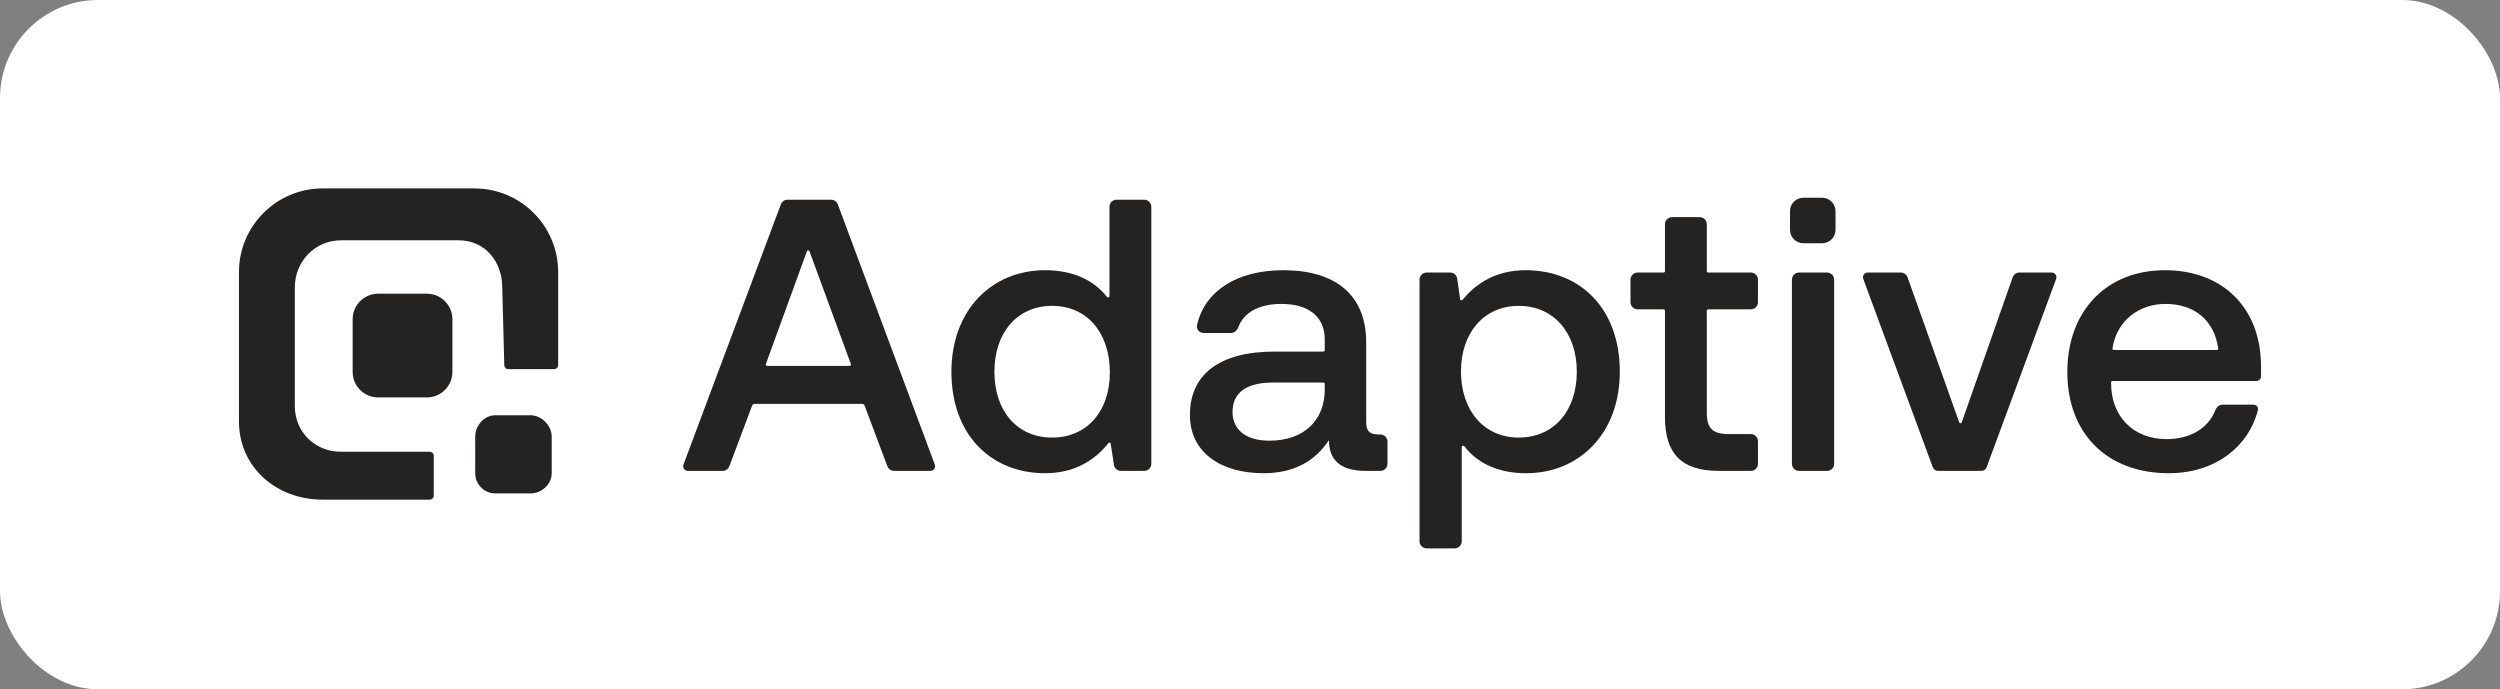
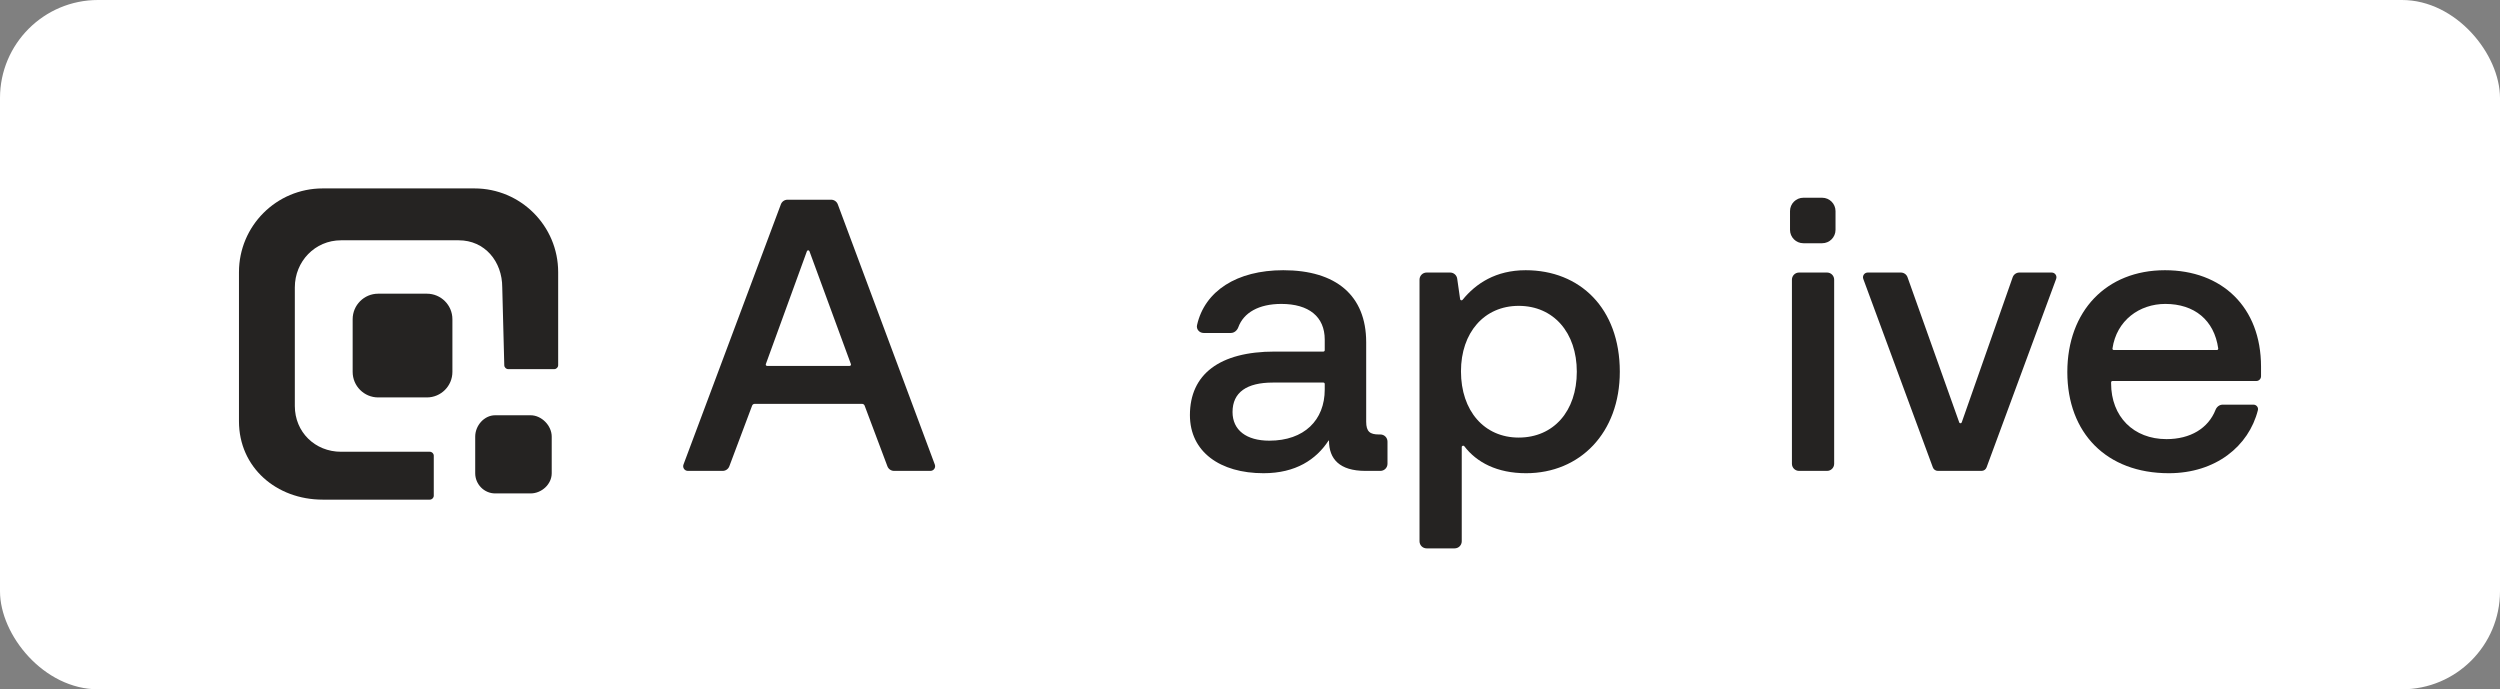
<svg xmlns="http://www.w3.org/2000/svg" width="1632" height="450" viewBox="0 0 1632 450" fill="none">
  <rect x="0" y="0" width="1632" height="450" fill="#808080" stroke="none" />
  <rect width="1632" height="449.977" rx="64" fill="white" />
  <path d="M449.037 307.397C446.903 307.397 445.425 305.266 446.173 303.267L509.758 133.383C510.436 131.571 512.168 130.37 514.103 130.37H542.564C544.501 130.37 546.234 131.573 546.911 133.389L610.253 303.271C610.998 305.269 609.52 307.397 607.387 307.397H583.646C581.713 307.397 579.982 306.199 579.302 304.39L564.42 264.779C564.164 264.098 563.512 263.646 562.784 263.646H492.623C491.895 263.646 491.243 264.098 490.987 264.779L476.105 304.39C475.425 306.199 473.694 307.397 471.761 307.397H449.037ZM499.932 237.69C499.725 238.26 500.147 238.862 500.753 238.862H554.65C555.257 238.862 555.68 238.258 555.47 237.688L528.401 163.972C528.12 163.208 527.038 163.209 526.76 163.975L499.932 237.69Z" fill="#252322" />
-   <path d="M682.281 308.915C647.128 308.915 621.08 284.131 621.08 242.656C621.08 202.698 647.128 176.397 682.281 176.397C701.141 176.397 714.507 183.43 722.584 193.808C723.113 194.488 724.261 194.125 724.261 193.263V135.009C724.261 132.447 726.339 130.37 728.901 130.37H746.935C749.497 130.37 751.574 132.447 751.574 135.009V302.758C751.574 305.32 749.497 307.397 746.935 307.397H731.783C729.492 307.397 727.545 305.727 727.197 303.463L725.086 289.745C724.968 288.977 723.975 288.728 723.492 289.336C714.862 300.208 701.779 308.915 682.281 308.915ZM686.833 285.648C709.593 285.648 724.514 268.451 724.514 243.162C724.514 217.113 709.593 199.663 686.833 199.663C664.072 199.663 649.151 217.113 649.151 242.656C649.151 268.451 664.072 285.648 686.833 285.648Z" fill="#252322" />
  <path d="M824.829 308.915C796.505 308.915 776.779 295.005 776.779 270.98C776.779 244.426 795.999 229.505 832.163 229.505H863.914C864.396 229.505 864.787 229.114 864.787 228.632V221.665C864.787 206.745 854.418 198.399 836.463 198.399C821.654 198.399 811.822 204.172 808.38 213.598C807.606 215.717 805.733 217.366 803.477 217.366H785.751C782.987 217.366 780.815 214.954 781.42 212.257C786.416 189.982 807.361 176.397 837.727 176.397C872.121 176.397 891.847 192.835 891.847 223.436V275.28C891.847 281.855 894.376 283.625 900.193 283.625H901.117C903.679 283.625 905.756 285.702 905.756 288.265V302.758C905.756 305.32 903.679 307.397 901.117 307.397H891.341C874.397 307.397 867.569 299.558 867.569 287.672C867.569 287.524 867.375 287.467 867.294 287.59C859.174 300.014 845.834 308.915 824.829 308.915ZM828.623 287.672C851.384 287.672 864.787 274.268 864.787 254.289V250.611C864.787 250.128 864.396 249.737 863.914 249.737H830.899C813.955 249.737 804.598 256.059 804.598 268.957C804.598 280.843 813.702 287.672 828.623 287.672Z" fill="#252322" />
  <path d="M931.302 357.977C928.739 357.977 926.662 355.9 926.662 353.337V182.554C926.662 179.992 928.739 177.914 931.302 177.914H946.663C948.972 177.914 950.93 179.612 951.256 181.898L953.172 195.31C953.282 196.079 954.273 196.339 954.762 195.736C963.392 185.092 976.47 176.397 995.956 176.397C1031.36 176.397 1057.41 201.181 1057.41 242.656C1057.41 282.614 1031.36 308.915 996.209 308.915C977.354 308.915 963.99 301.886 955.913 291.309C955.387 290.62 954.228 290.981 954.228 291.847V353.337C954.228 355.9 952.151 357.977 949.588 357.977H931.302ZM991.404 285.648C1014.16 285.648 1029.34 268.451 1029.34 242.656C1029.34 217.113 1014.16 199.663 991.404 199.663C968.896 199.663 953.722 217.113 953.722 242.403C953.722 268.198 968.896 285.648 991.404 285.648Z" fill="#252322" />
-   <path d="M1122.04 307.397C1097.26 307.397 1086.89 295.764 1086.89 272.245V202.813C1086.89 202.331 1086.5 201.94 1086.02 201.94H1069.02C1066.46 201.94 1064.38 199.862 1064.38 197.3V182.554C1064.38 179.992 1066.46 177.914 1069.02 177.914H1086.02C1086.5 177.914 1086.89 177.523 1086.89 177.041V146.39C1086.89 143.827 1088.97 141.75 1091.53 141.75H1109.56C1112.13 141.75 1114.2 143.827 1114.2 146.39V177.041C1114.2 177.523 1114.59 177.914 1115.08 177.914H1142.95C1145.51 177.914 1147.59 179.992 1147.59 182.554V197.3C1147.59 199.862 1145.51 201.94 1142.95 201.94H1115.08C1114.59 201.94 1114.2 202.331 1114.2 202.813V269.463C1114.2 279.579 1118 283.372 1128.37 283.372H1142.95C1145.51 283.372 1147.59 285.45 1147.59 288.012V302.758C1147.59 305.32 1145.51 307.397 1142.95 307.397H1122.04Z" fill="#252322" />
  <path d="M1174.41 307.397C1171.85 307.397 1169.77 305.32 1169.77 302.758V182.554C1169.77 179.992 1171.85 177.914 1174.41 177.914H1192.7C1195.26 177.914 1197.34 179.992 1197.34 182.554V302.758C1197.34 305.32 1195.26 307.397 1192.7 307.397H1174.41Z" fill="#252322" />
  <path d="M1265.04 307.397C1263.58 307.397 1262.27 306.486 1261.76 305.113L1216.35 182.079C1215.6 180.059 1217.1 177.914 1219.25 177.914H1240.87C1242.84 177.914 1244.59 179.149 1245.24 180.998L1278.98 275.733C1279.25 276.509 1280.35 276.507 1280.62 275.73L1313.87 181.017C1314.52 179.158 1316.28 177.914 1318.25 177.914H1339.35C1341.5 177.914 1343 180.059 1342.25 182.079L1296.83 305.113C1296.33 306.486 1295.02 307.397 1293.56 307.397H1265.04Z" fill="#252322" />
  <path d="M1415.81 308.915C1375.09 308.915 1349.55 282.614 1349.55 242.909C1349.55 202.951 1375.09 176.397 1413.28 176.397C1450.46 176.397 1476 200.422 1476 239.368V245.632C1476 247.341 1474.62 248.725 1472.91 248.725H1379C1378.52 248.725 1378.13 249.117 1378.13 249.599V250.243C1378.13 271.992 1392.8 286.66 1414.29 286.66C1429.84 286.66 1441.55 279.634 1446.31 267.535C1447.08 265.58 1448.88 264.152 1450.98 264.152H1471.04C1472.96 264.152 1474.43 265.901 1473.95 267.769C1468.01 291.275 1446.38 308.915 1415.81 308.915ZM1379.02 227.513C1378.94 228.031 1379.35 228.494 1379.87 228.494H1447.2C1447.72 228.494 1448.13 228.032 1448.06 227.514C1445.45 208.904 1432.43 198.399 1413.53 198.399C1396.64 198.399 1381.69 209.143 1379.02 227.513Z" fill="#252322" />
  <path d="M1168.52 137.819C1168.52 132.994 1172.43 129.082 1177.26 129.082H1189.49C1194.31 129.082 1198.23 132.994 1198.23 137.819V150.05C1198.23 154.875 1194.31 158.786 1189.49 158.786H1177.26C1172.43 158.786 1168.52 154.875 1168.52 150.05V137.819Z" fill="#252322" />
  <path d="M230.215 208.391C230.215 199.185 237.678 191.721 246.885 191.721H278.662C287.868 191.721 295.331 199.185 295.331 208.391V242.773C295.331 251.979 287.868 259.442 278.662 259.442H246.885C237.678 259.442 230.215 251.979 230.215 242.773V208.391Z" fill="#252322" />
  <path d="M309.717 123C339.902 123 364.372 147.47 364.372 177.655V238.371C364.372 239.809 363.206 240.975 361.768 240.975H331.796C330.358 240.975 329.192 239.809 329.192 238.371L327.872 187.609C327.872 170.63 316.449 156.866 299.469 156.866H222.611C205.632 156.866 192.465 170.63 192.465 187.609V265.055C192.465 282.034 205.632 294.907 222.611 294.907H280.564C282.002 294.907 283.168 296.073 283.168 297.512V323.558C283.168 324.997 282.002 326.163 280.564 326.163H210.655C180.47 326.163 156 305.194 156 275.009V177.655C156 147.47 180.47 123 210.655 123H309.717Z" fill="#252322" />
  <path d="M310.215 285.029C310.215 277.837 316.046 271.086 323.238 271.086H346.374C353.566 271.086 360.163 277.837 360.163 285.029V308.93C360.163 316.123 353.566 322.106 346.374 322.106H323.238C316.046 322.106 310.215 316.123 310.215 308.93V285.029Z" fill="#252322" />
</svg>